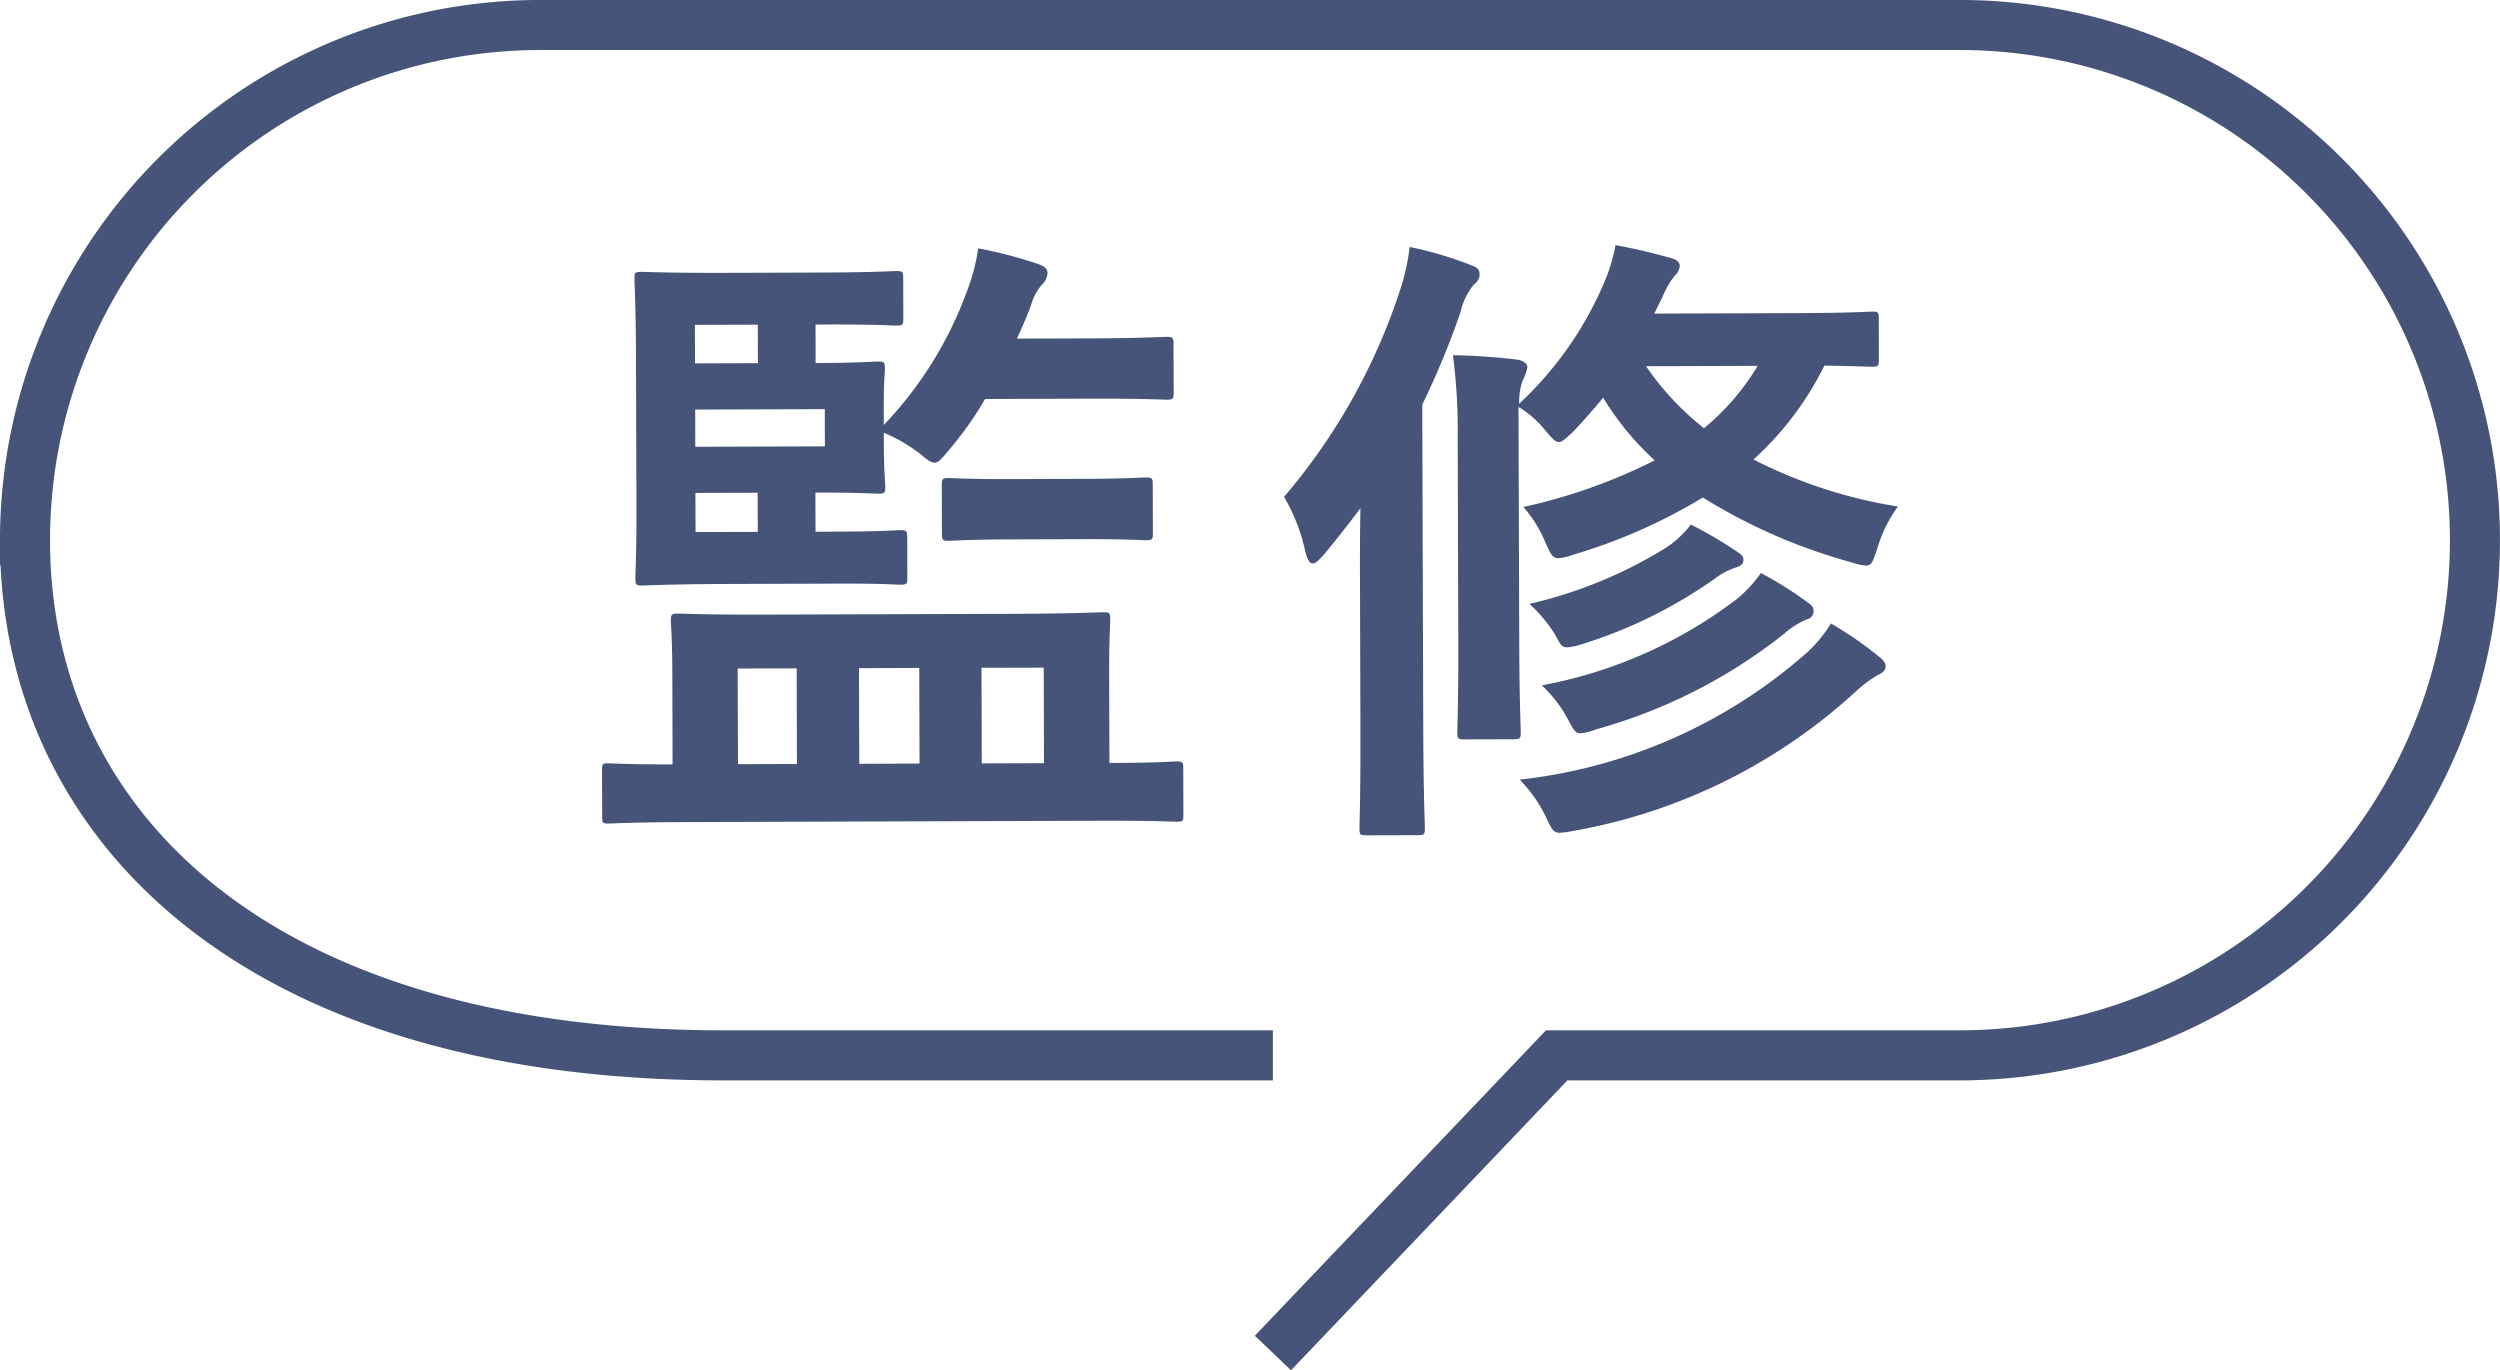
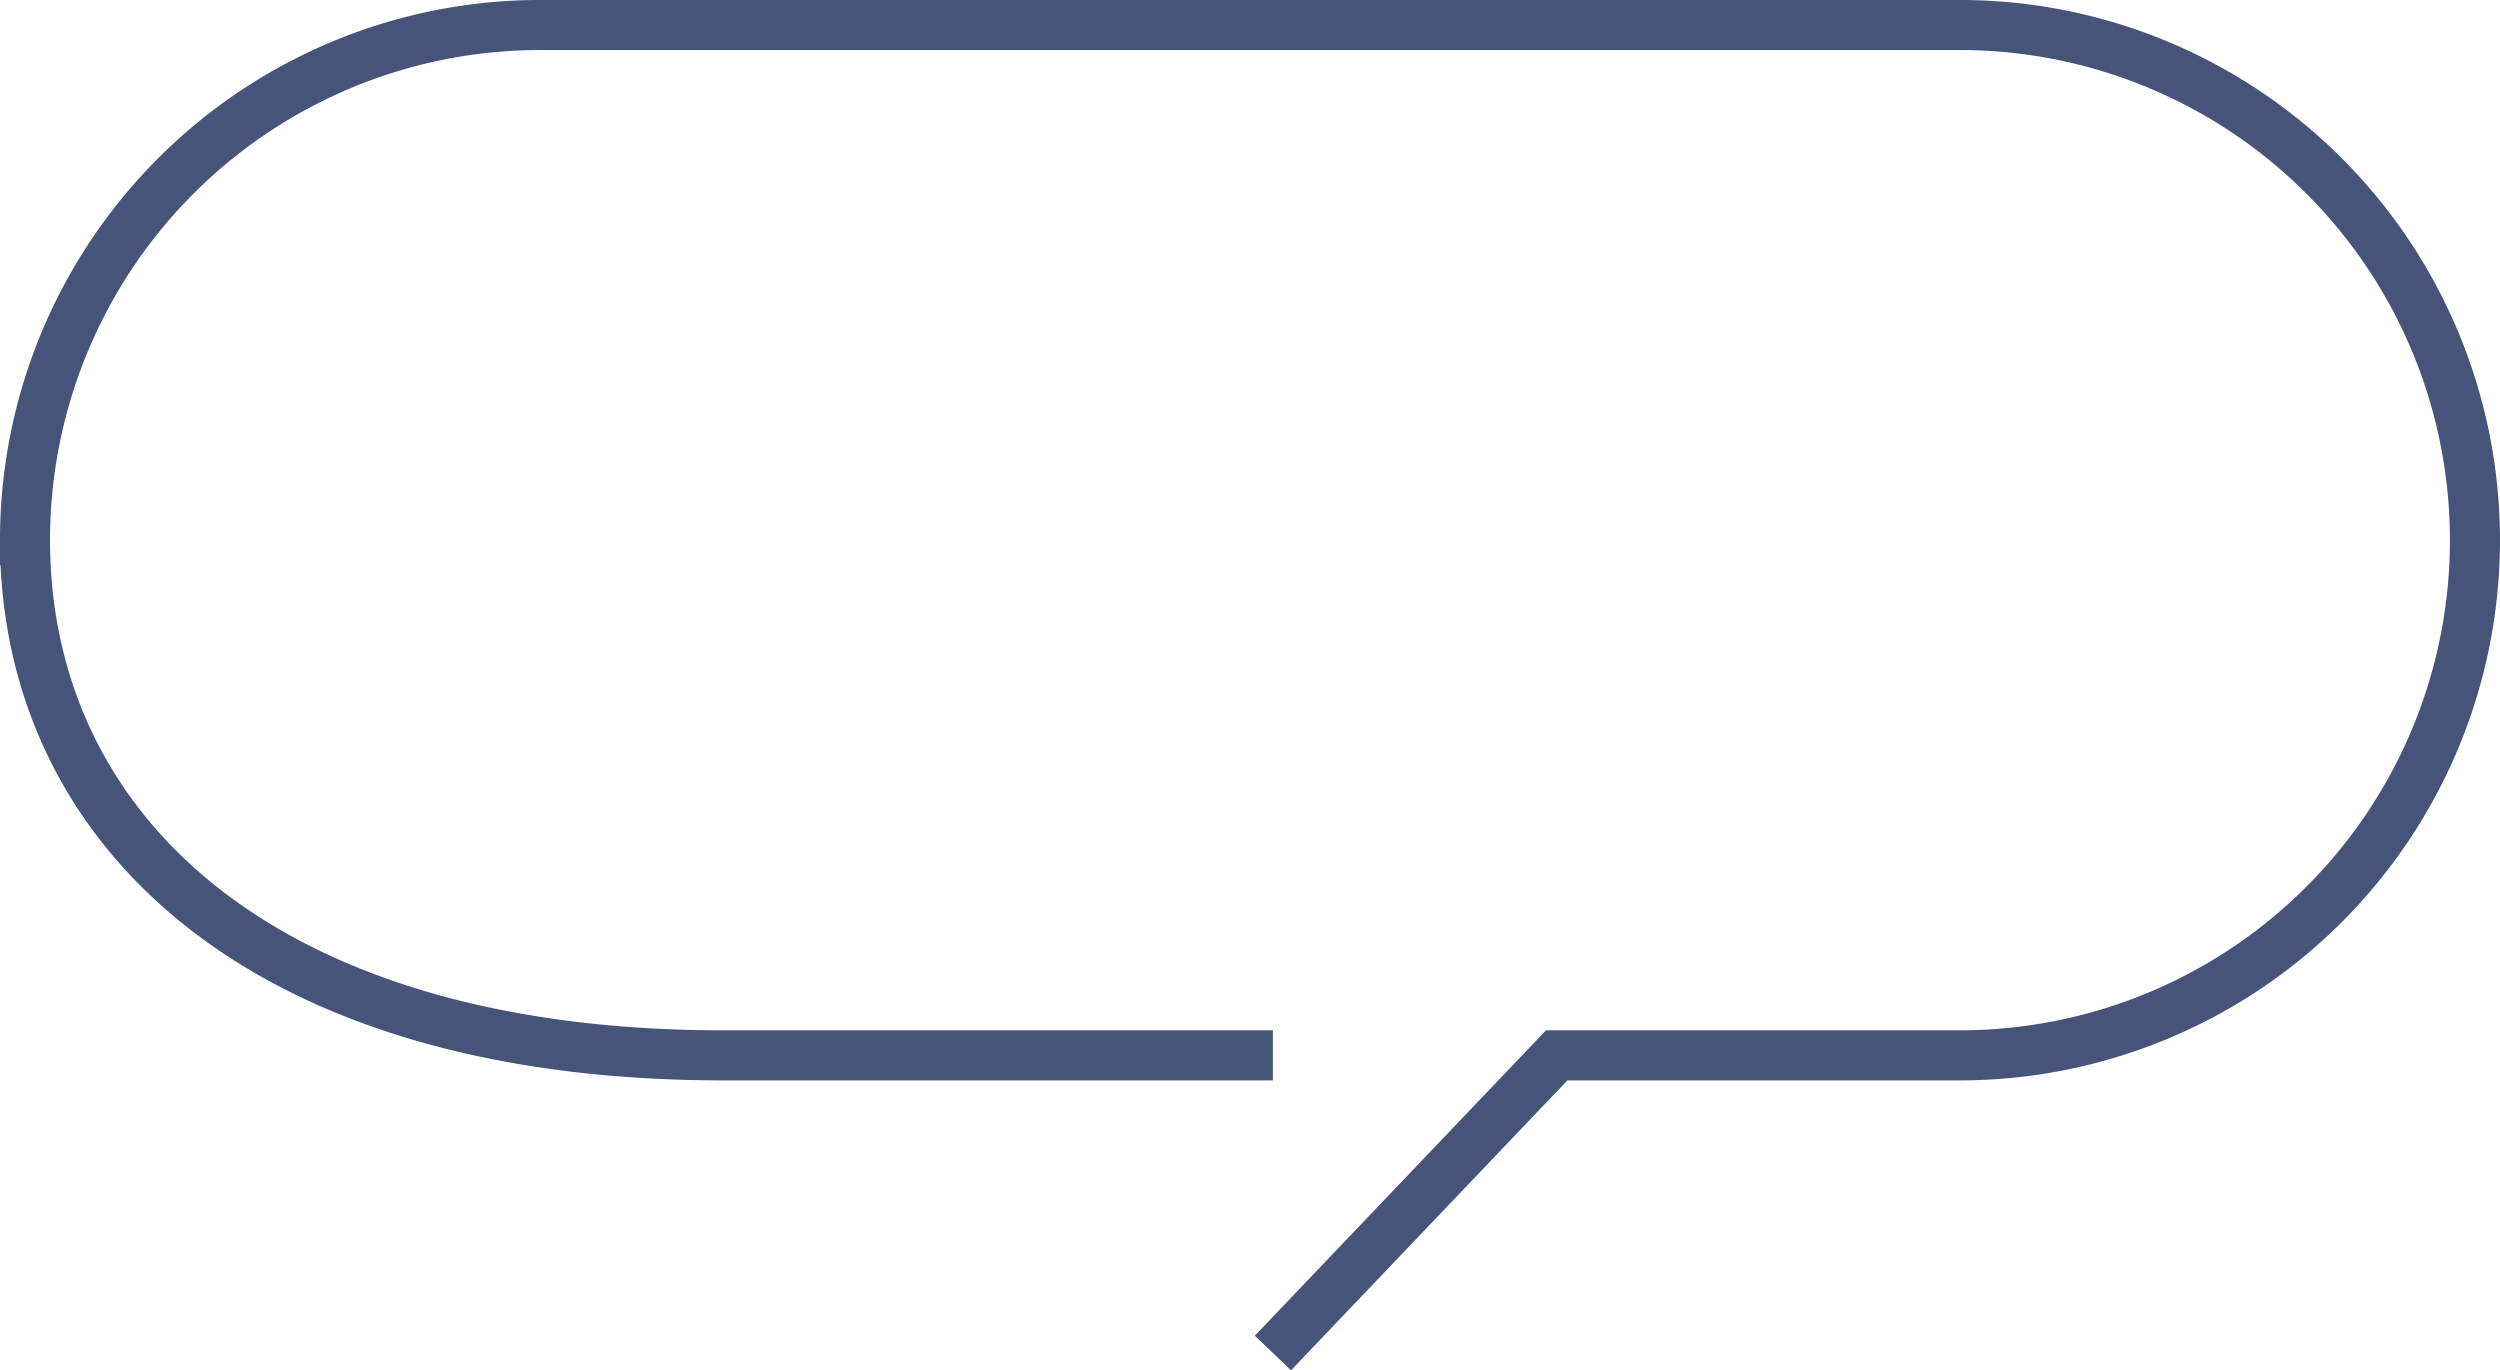
<svg xmlns="http://www.w3.org/2000/svg" viewBox="0 0 54.593 29.923">
  <defs>
    <style>.cls-1{fill:#455478;}.cls-2{fill:none;stroke:#455478;stroke-miterlimit:10;stroke-width:1.093px;}</style>
  </defs>
  <g id="レイヤー_2" data-name="レイヤー 2">
    <g id="レイヤー_1-2" data-name="レイヤー 1">
-       <path class="cls-1" d="M15.027,17.952c-1.232.003-1.652.032-1.736.032-.126,0-.141-.013-.141-.139l-.003-1.022c-.001-.141.013-.155.139-.155.07,0,.435.027,1.401.024L14.682,14.731c-.002-.757-.031-1.079-.032-1.177,0-.141.014-.154.168-.155.084,0,.574.026,1.947.022l5.379-.017c1.358-.005,1.849-.034,1.947-.034.14-.001.153.013.153.153.001.084-.025.42-.023,1.177l.006,1.961c1.009-.003,1.387-.032,1.471-.033.126,0,.14.014.141.154l.003,1.022c0,.126-.013.14-.139.14-.084.001-.506-.025-1.738-.021Zm4.273-8.671a8.393,8.393,0,0,0,1.799-2.877,4.329,4.329,0,0,0,.262-.981,9.78,9.78,0,0,1,1.235.318c.182.056.279.11.279.223a.361.361,0,0,1-.125.253,1.238,1.238,0,0,0-.236.448c-.084.239-.194.478-.306.729l1.499-.004c1.246-.004,1.667-.034,1.751-.034.153,0,.168.015.168.154l.004,1.064c0,.141-.015.154-.168.154-.084,0-.505-.026-1.751-.022l-2.199.007a7.598,7.598,0,0,1-.809,1.137c-.141.169-.21.253-.294.253-.084.001-.169-.068-.337-.209a3.627,3.627,0,0,0-.772-.445l.001.294c.002.561.031.799.031.883.001.141-.013.154-.153.154-.084,0-.491-.026-1.373-.023l.003.854.49-.002c.966-.003,1.274-.032,1.358-.032.14-.001.154.014.155.153l.002.883c.001.14-.014.154-.153.155-.084,0-.393-.027-1.358-.024l-2.424.008c-1.204.004-1.765.033-1.849.034-.141,0-.154-.015-.155-.154,0-.084.027-.588.023-1.653l-.01-3.222c-.004-1.064-.033-1.568-.033-1.667-.001-.14.013-.153.153-.153.084-.001.645.025,1.849.021l2.102-.007c1.148-.004,1.526-.032,1.61-.032.141-.001.154.013.155.152l.002.883c.001.14-.013.154-.153.155-.084,0-.462-.027-1.61-.023l-.154.001.002.841c.868-.003,1.274-.033,1.358-.033.141,0,.154.014.155.154,0,.084-.027.308-.025.868Zm-4.123-1.346,1.373-.004-.002-.841-1.373.004Zm2.834,1-2.83.009.002.812,2.83-.009Zm-1.463,2.68-.003-.855-1.359.004.003.854Zm.855,5.068-.006-2.088-1.288.004.006,2.088ZM20.08,16.674l-.006-2.088-1.316.005.006,2.088Zm2.002-4.895c-.966.003-1.274.031-1.358.031-.14.001-.154-.013-.155-.152l-.003-1.065c0-.14.015-.153.153-.154.084,0,.394.026,1.359.023l1.569-.005c.967-.003,1.274-.031,1.358-.031.154-.001.168.013.168.152l.003,1.065c.001.14-.013.153-.167.154-.084,0-.392-.026-1.358-.023Zm-.649,2.803.006,2.088,1.359-.004L22.792,14.579Z" />
-       <path class="cls-1" d="M29.699,12.918c-.002-.519-.004-1.19.009-1.82q-.376.504-.796,1.01c-.112.126-.181.197-.251.197-.056,0-.113-.084-.155-.252A4.034,4.034,0,0,0,28.04,10.85a13.323,13.323,0,0,0,2.521-4.476,4.69,4.69,0,0,0,.221-.981,8.1,8.1,0,0,1,1.318.388c.154.056.21.098.21.209.001.099-.041.154-.139.239a1.464,1.464,0,0,0-.278.59,18.536,18.536,0,0,1-.835,2.019l.022,7.116c.005,1.372.035,2.059.035,2.129,0,.14-.014.154-.153.155l-1.12.003c-.141.001-.155-.014-.155-.153,0-.084.025-.757.021-2.129Zm11.33-5.079c.001.154-.013.169-.14.17-.069,0-.336-.014-1.05-.025A6.844,6.844,0,0,1,38.291,10.034a10.567,10.567,0,0,0,3.155,1.027,2.943,2.943,0,0,0-.445.897c-.099.295-.125.393-.251.393a1.22,1.22,0,0,1-.309-.069,12.199,12.199,0,0,1-3.255-1.418A12.095,12.095,0,0,1,34.333,12.12a1.254,1.254,0,0,1-.294.071c-.14,0-.182-.099-.295-.35a2.706,2.706,0,0,0-.479-.77,12.054,12.054,0,0,0,2.868-1.018,6.284,6.284,0,0,1-1.125-1.368c-.195.238-.418.491-.656.744-.153.14-.237.224-.308.225-.084,0-.153-.084-.295-.251a2.268,2.268,0,0,0-.589-.517l.016,5.168c.004,1.233.033,1.835.033,1.919.001.154-.013.169-.152.17l-1.079.003c-.14.001-.154-.014-.155-.168,0-.084.026-.686.022-1.919L31.832,9.564a12.655,12.655,0,0,0-.104-1.807,13.537,13.537,0,0,1,1.387.094c.126.013.238.083.238.167a1.027,1.027,0,0,1-.11.309,1.495,1.495,0,0,0-.069.49,7.766,7.766,0,0,0,1.841-2.61,3.837,3.837,0,0,0,.264-.855c.436.082.785.165,1.233.29.099.027.169.083.169.167a.32.32,0,0,1-.11.211,1.88,1.88,0,0,0-.266.463l-.181.365,3.109-.01c1.177-.004,1.568-.033,1.652-.033.127-.001.141.013.142.139Zm-1.549,6.393a3.013,3.013,0,0,0,.503-.617,7.984,7.984,0,0,1,1.066.738c.084.07.127.126.127.196,0,.084-.056.141-.154.183a2.655,2.655,0,0,0-.447.323,12.267,12.267,0,0,1-6.209,3.088,2.261,2.261,0,0,1-.309.043c-.126,0-.168-.07-.268-.279a3.049,3.049,0,0,0-.604-.882A11.365,11.365,0,0,0,39.48,14.232Zm-1.52-2.166c.084.056.112.098.112.168.001.07-.055.126-.153.154a1.562,1.562,0,0,0-.461.24,10.318,10.318,0,0,1-2.91,1.438,1.435,1.435,0,0,1-.322.07c-.126.001-.153-.068-.252-.251a3.109,3.109,0,0,0-.577-.698,9.809,9.809,0,0,0,3.008-1.242,2.206,2.206,0,0,0,.518-.491A9.054,9.054,0,0,1,37.961,12.066Zm-.024,1.009a2.767,2.767,0,0,0,.516-.562,8.012,8.012,0,0,1,1.039.654c.099.07.112.112.112.183a.177.177,0,0,1-.125.168,1.662,1.662,0,0,0-.503.31,11.548,11.548,0,0,1-4.126,2.1,1.203,1.203,0,0,1-.337.085c-.111.001-.153-.083-.252-.265a2.873,2.873,0,0,0-.591-.782A10.058,10.058,0,0,0,37.936,13.075ZM35.945,7.997a6.145,6.145,0,0,0,1.265,1.354,5.252,5.252,0,0,0,1.173-1.362Z" />
      <path class="cls-2" d="M27.796,23.046h-12c-10.213,0-15.25-5.037-15.25-11.25v0a11.25,11.25,0,0,1,11.25-11.25h31a11.25,11.25,0,0,1,11.25,11.25v0a11.25,11.25,0,0,1-11.25,11.25H33.994l-6.197,6.5" />
    </g>
  </g>
</svg>